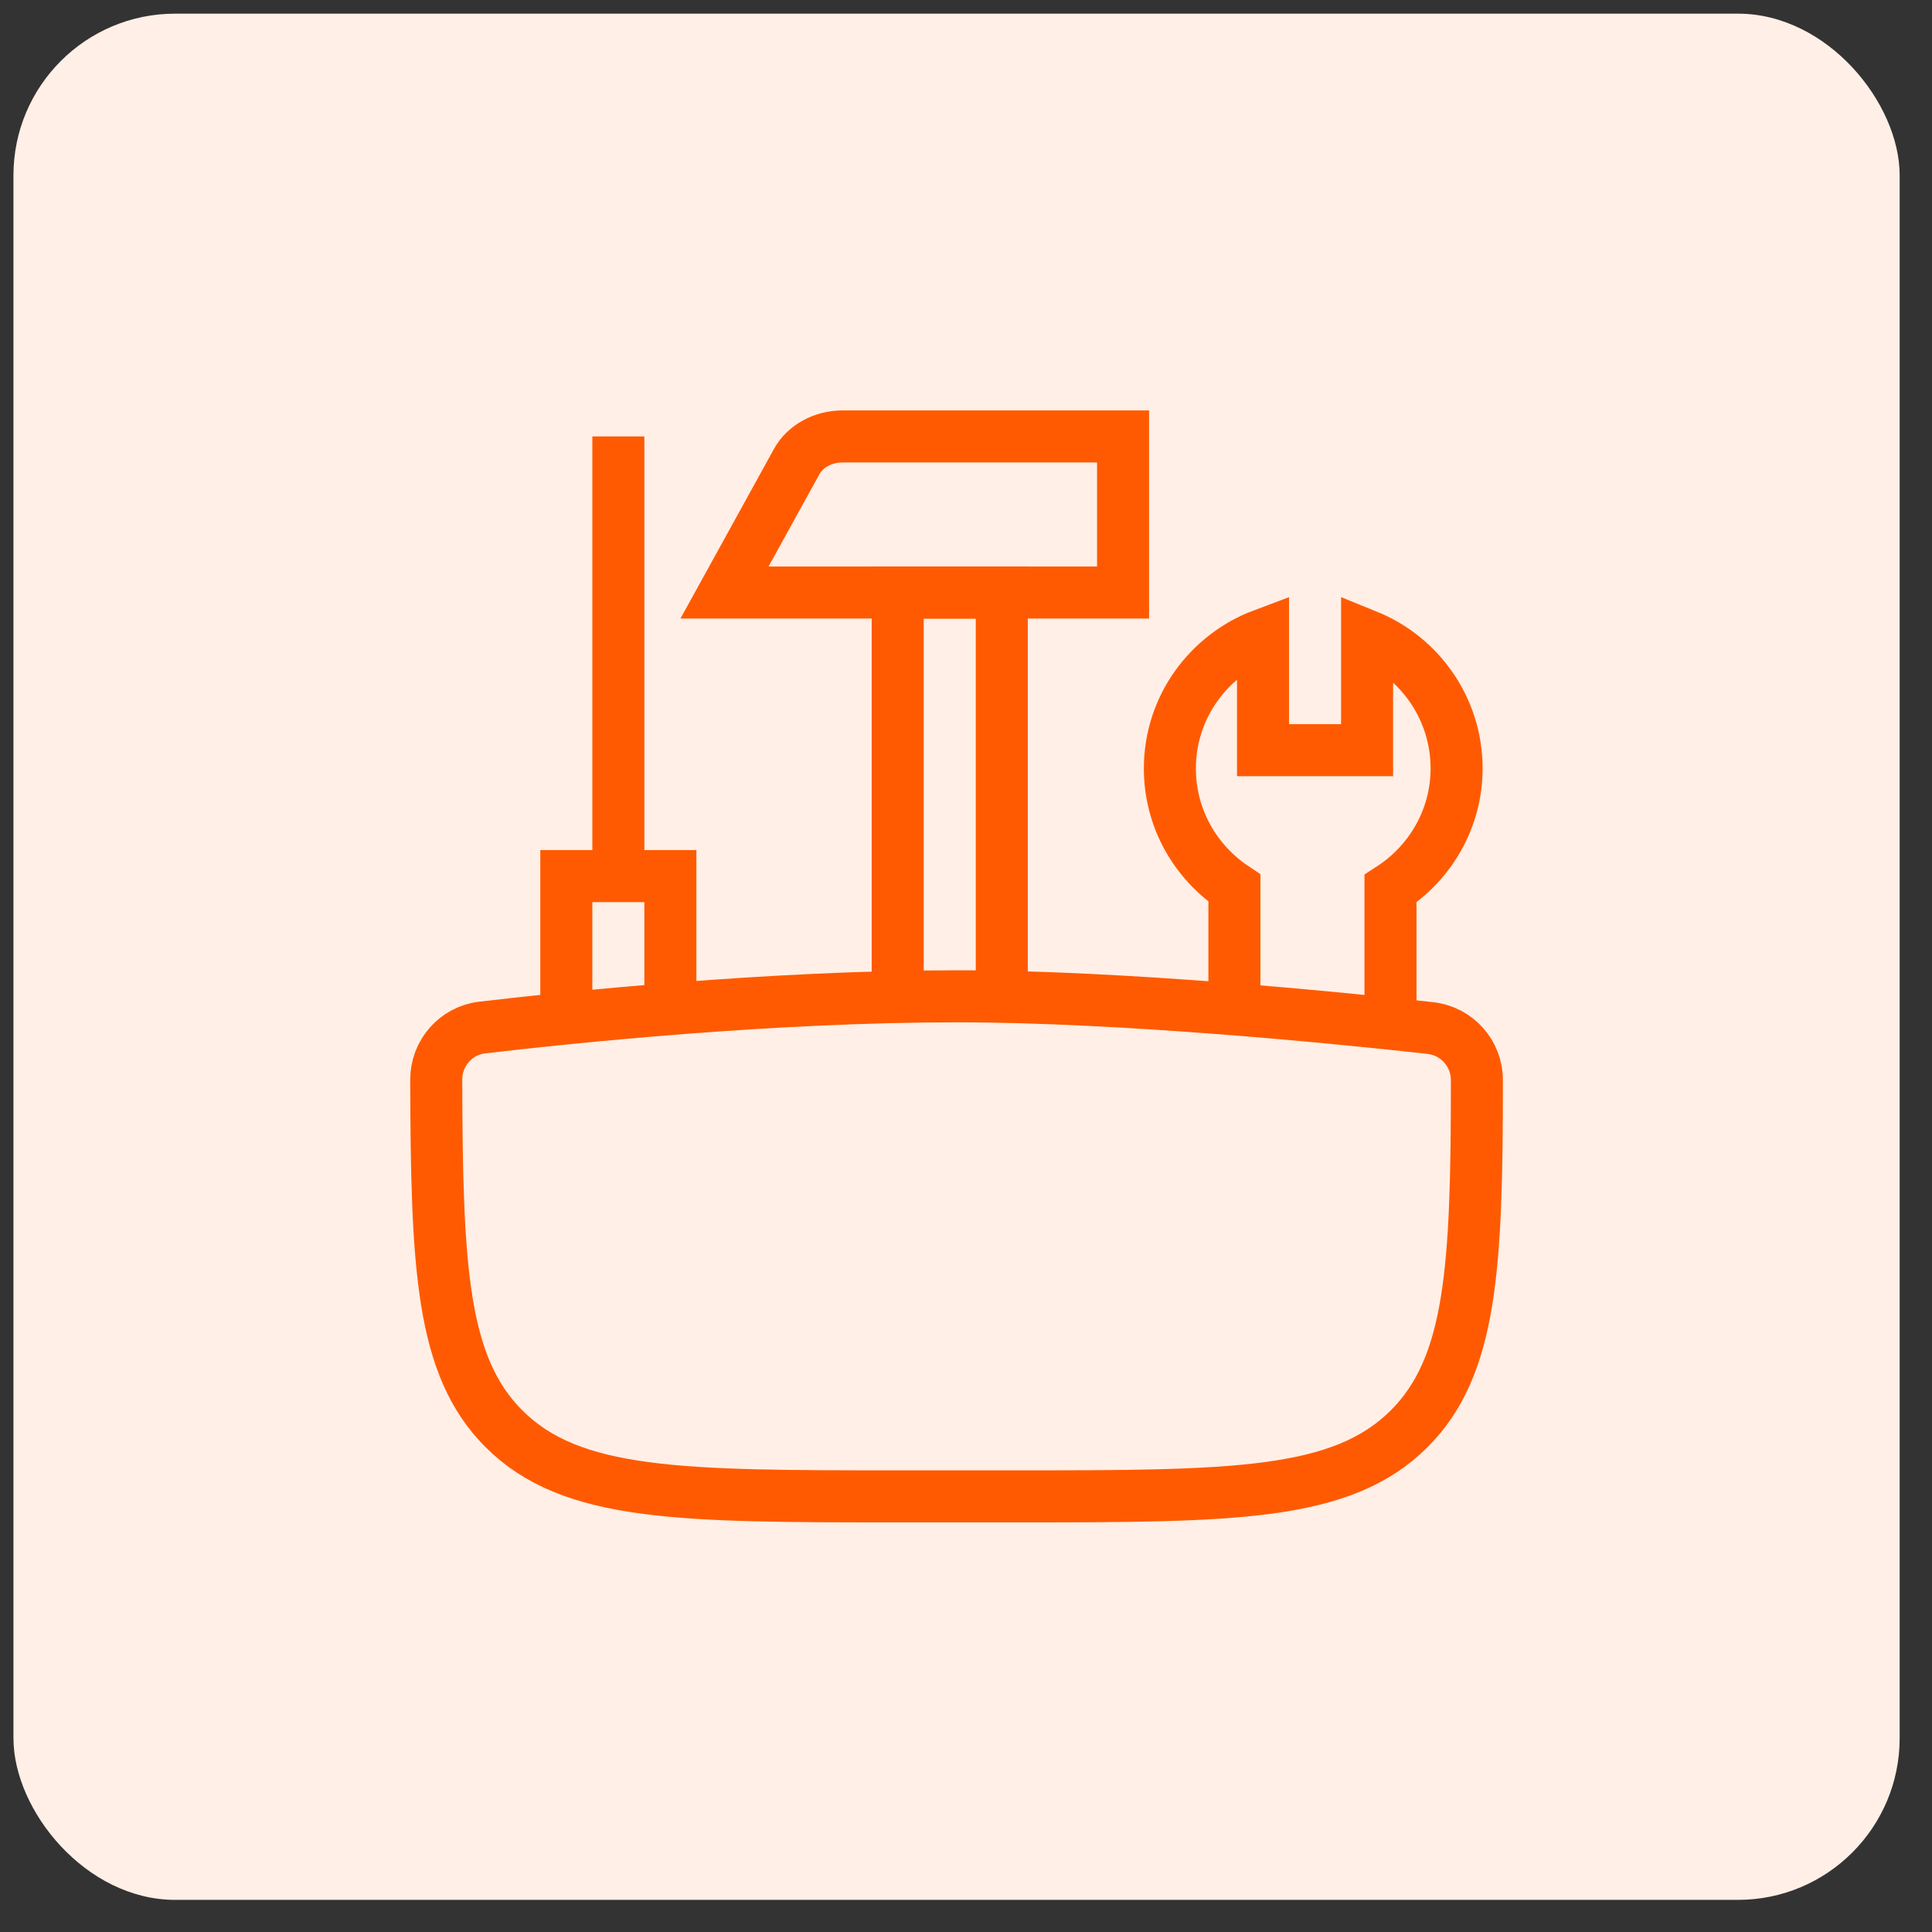
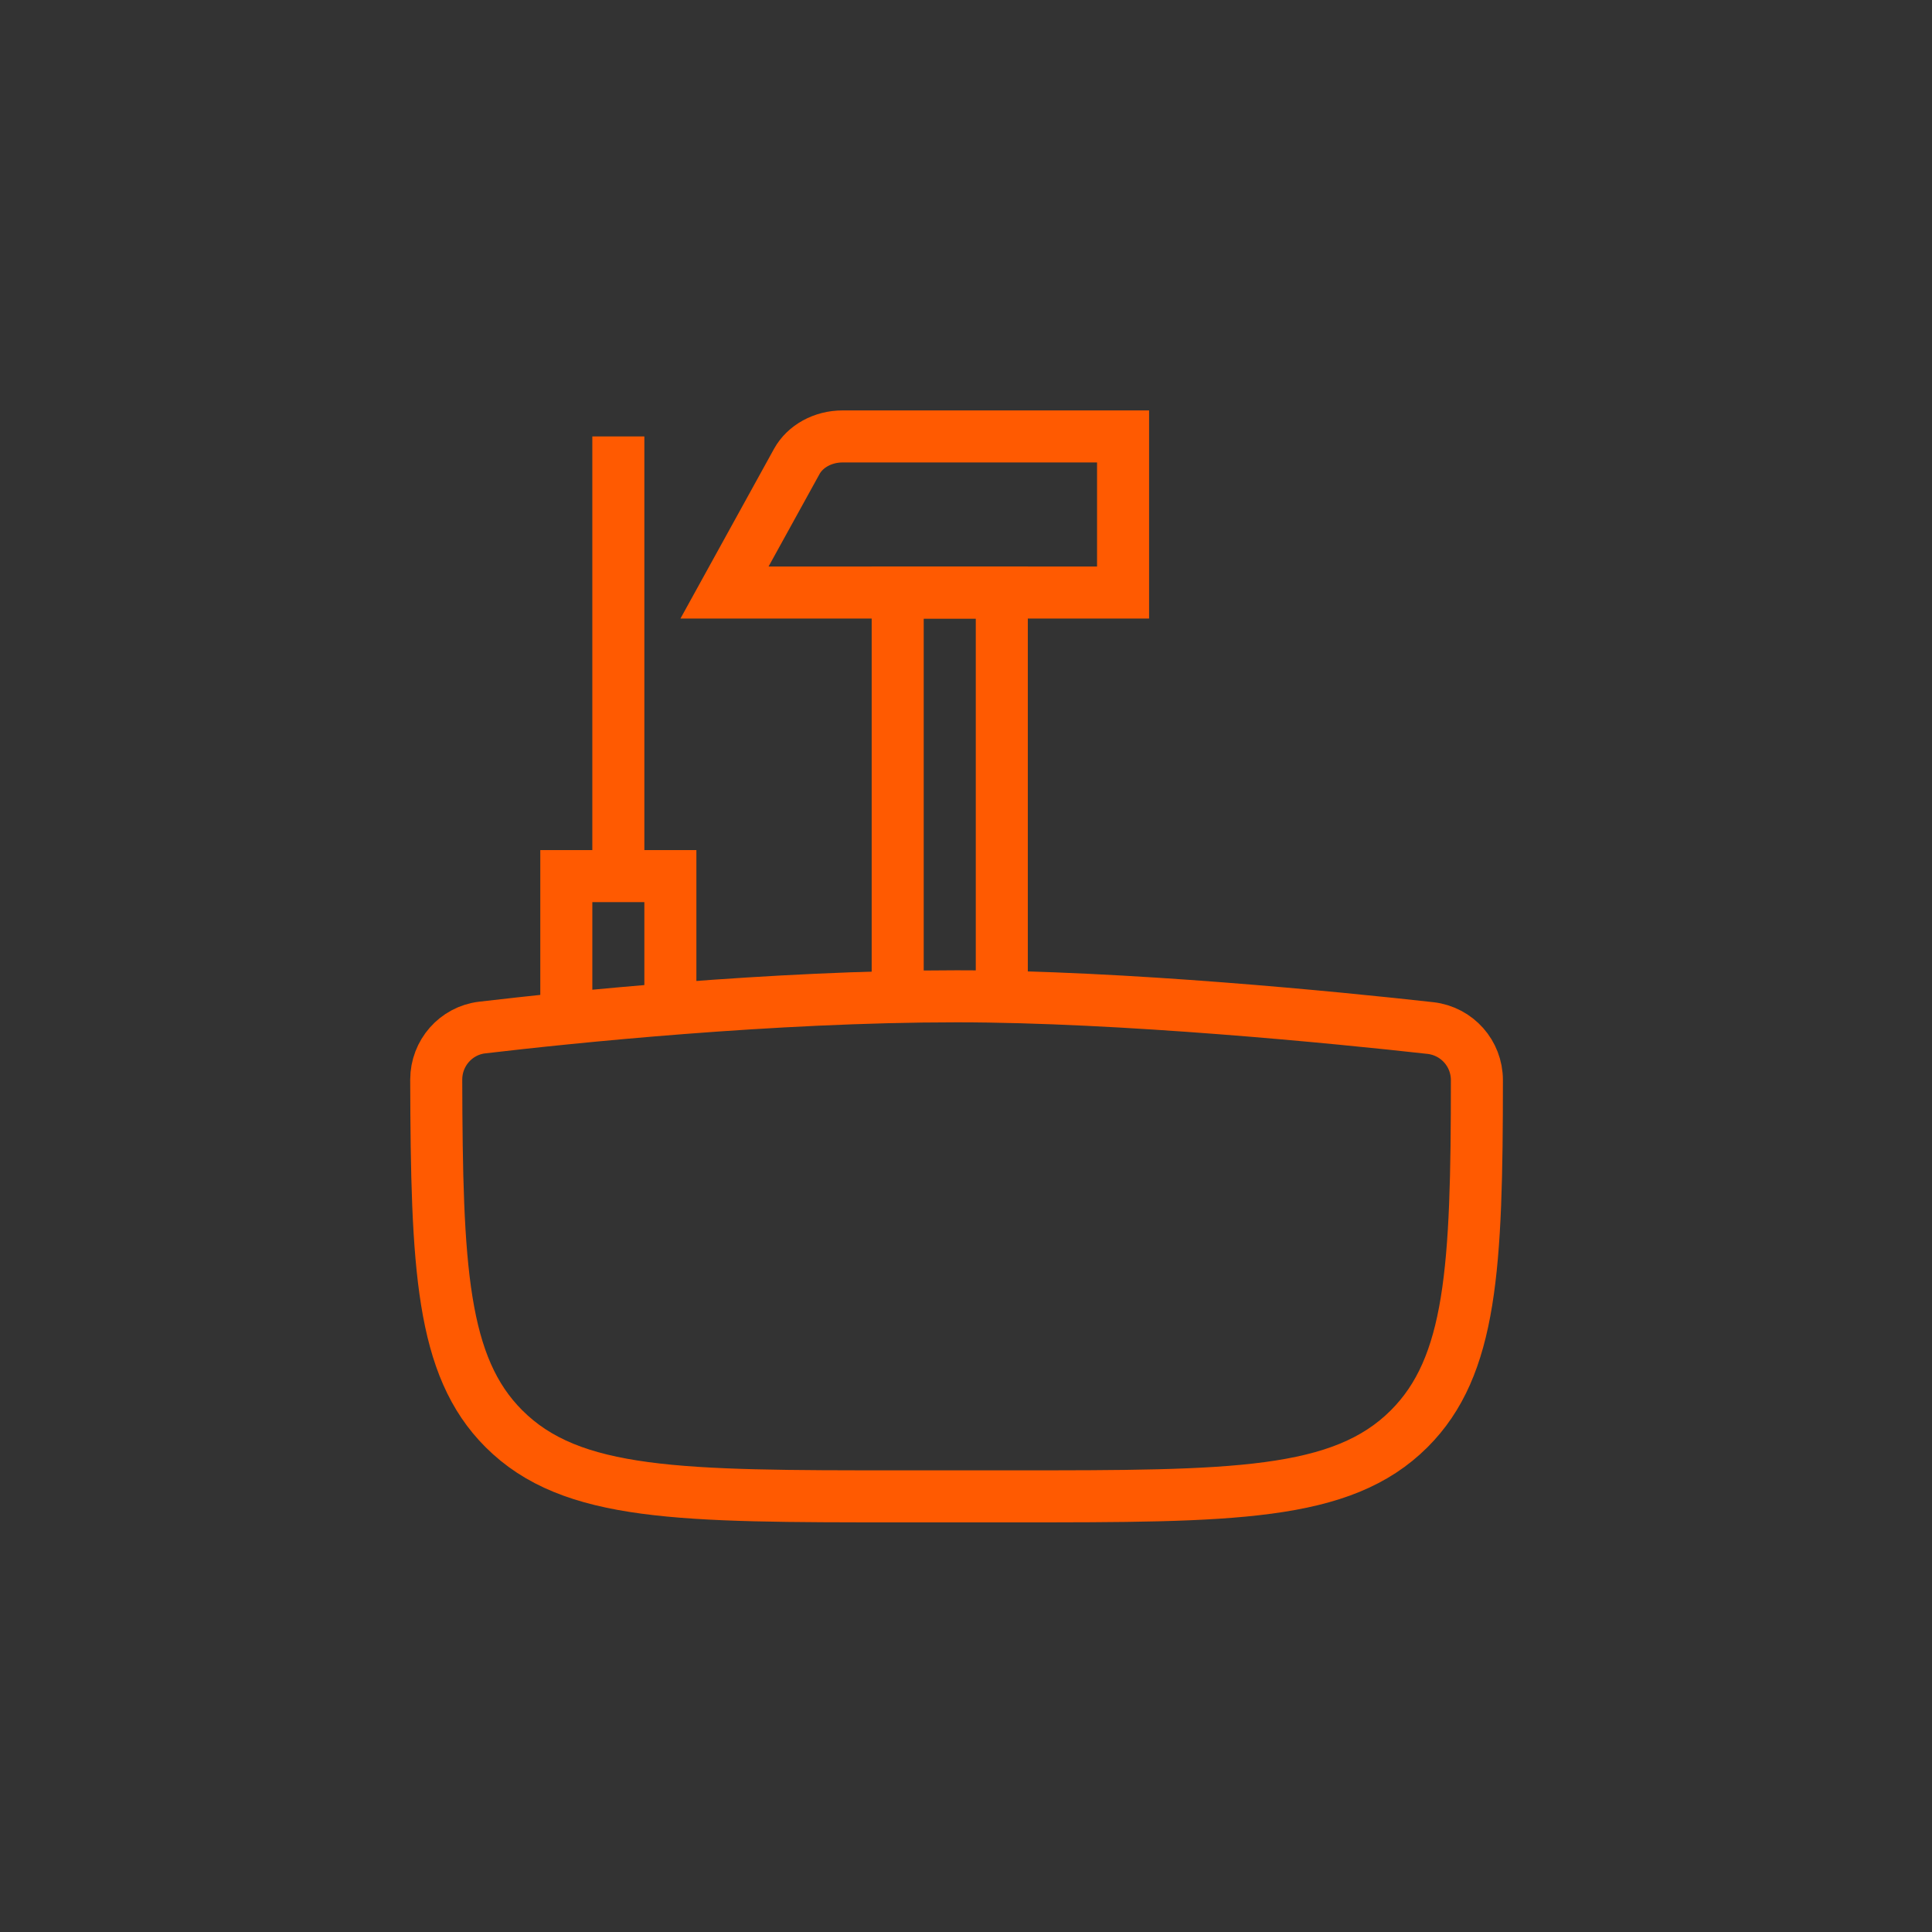
<svg xmlns="http://www.w3.org/2000/svg" width="57" height="57" viewBox="0 0 57 57" fill="none">
  <rect x="0" y="0" width="57" height="57" fill="#333333" stroke="none" />
-   <rect x="0.397" y="0.403" width="55.649" height="55.649" rx="4.77" fill="#FFEFE6" />
  <path d="M42.207 30.331C42.99 30.423 43.573 31.083 43.573 31.866C43.573 37.408 43.419 40.309 41.577 42.151C39.581 44.147 36.358 44.147 29.91 44.147H26.533C20.085 44.147 16.861 44.147 14.866 42.151C13.023 40.309 12.885 37.393 12.87 31.851C12.87 31.068 13.453 30.408 14.221 30.316C16.831 30.009 22.772 29.394 28.221 29.394C33.103 29.394 39.459 30.024 42.207 30.331Z" stroke="#FF5A01" stroke-width="1.535" />
  <path d="M33.134 17.482H21.375L23.508 13.613C23.754 13.168 24.276 12.876 24.859 12.876H33.134V17.482Z" stroke="#FF5A01" stroke-width="1.535" />
  <path d="M26.485 29.395V17.482H29.556V29.395" stroke="#FF5A01" stroke-width="1.535" />
  <path d="M16.708 30.208V25.848H19.778V29.686" stroke="#FF5A01" stroke-width="1.535" />
-   <path d="M41.024 30.208V26.217C42.191 25.465 42.974 24.16 42.974 22.671C42.974 20.905 41.884 19.385 40.333 18.756V22.133H37.263V18.725C35.666 19.324 34.515 20.859 34.515 22.671C34.515 24.144 35.267 25.434 36.419 26.201V29.809" stroke="#FF5A01" stroke-width="1.535" />
  <path d="M18.243 25.848V12.876" stroke="#FF5A01" stroke-width="1.535" />
</svg>